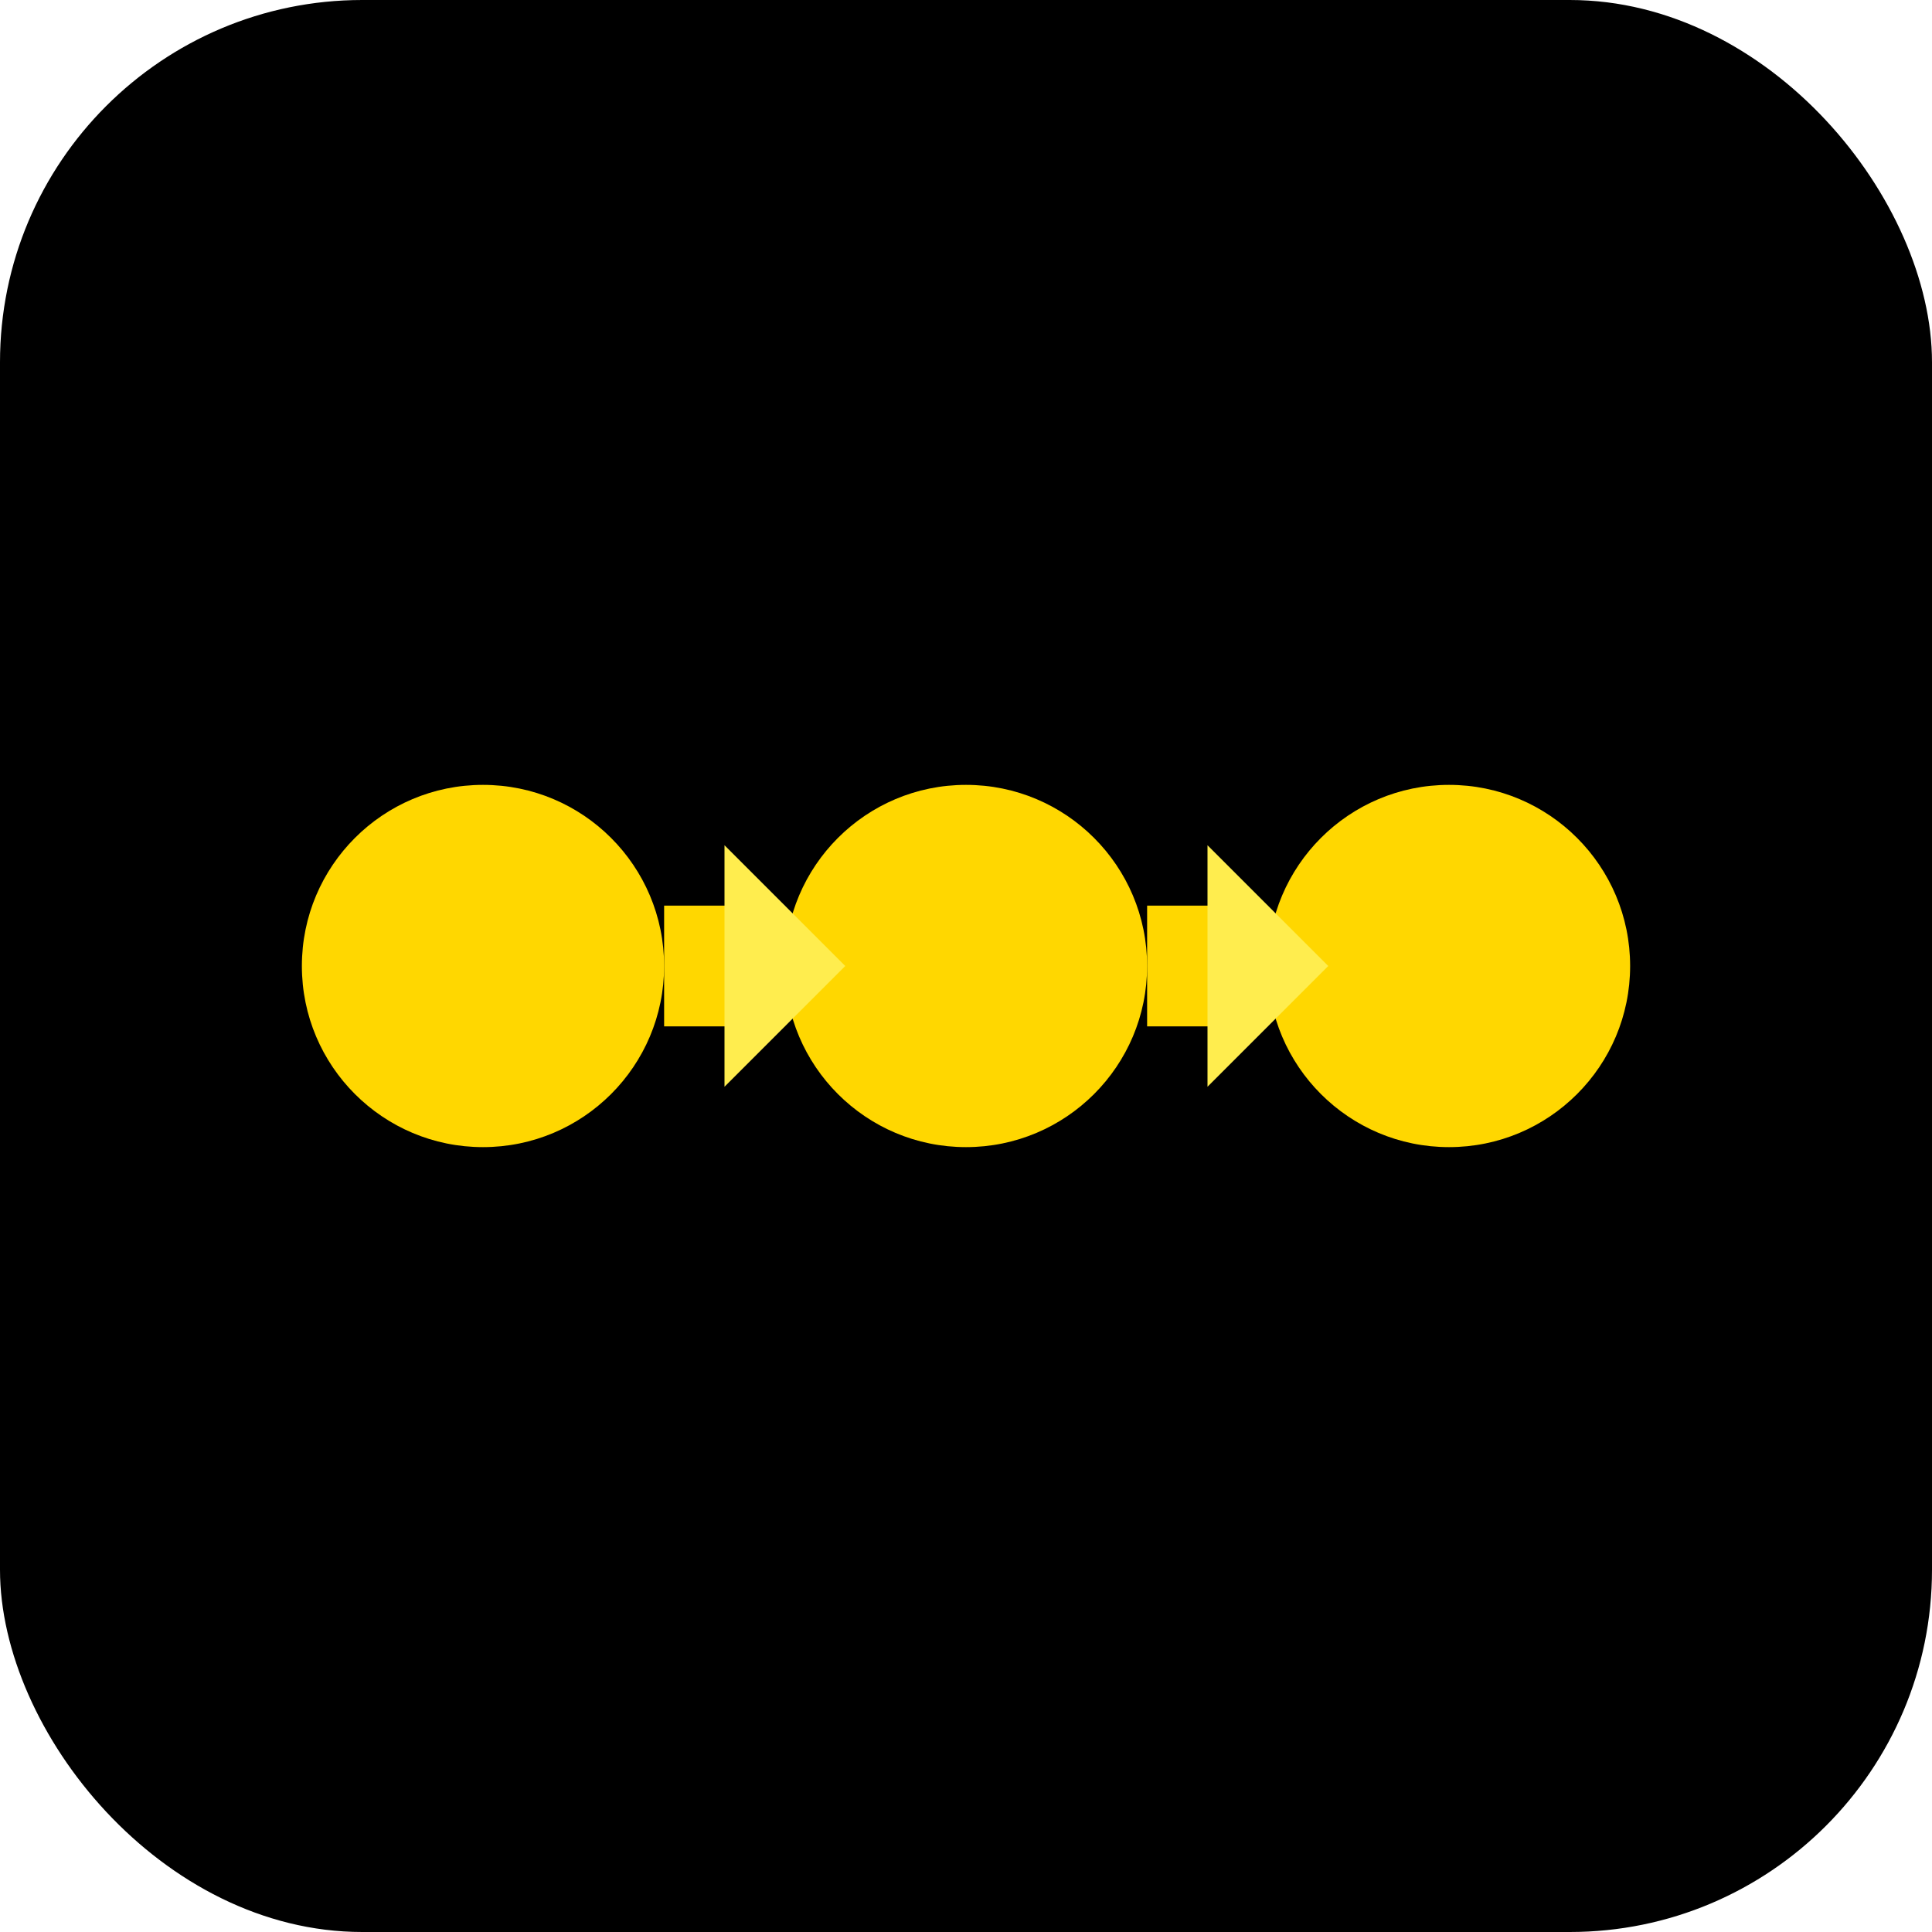
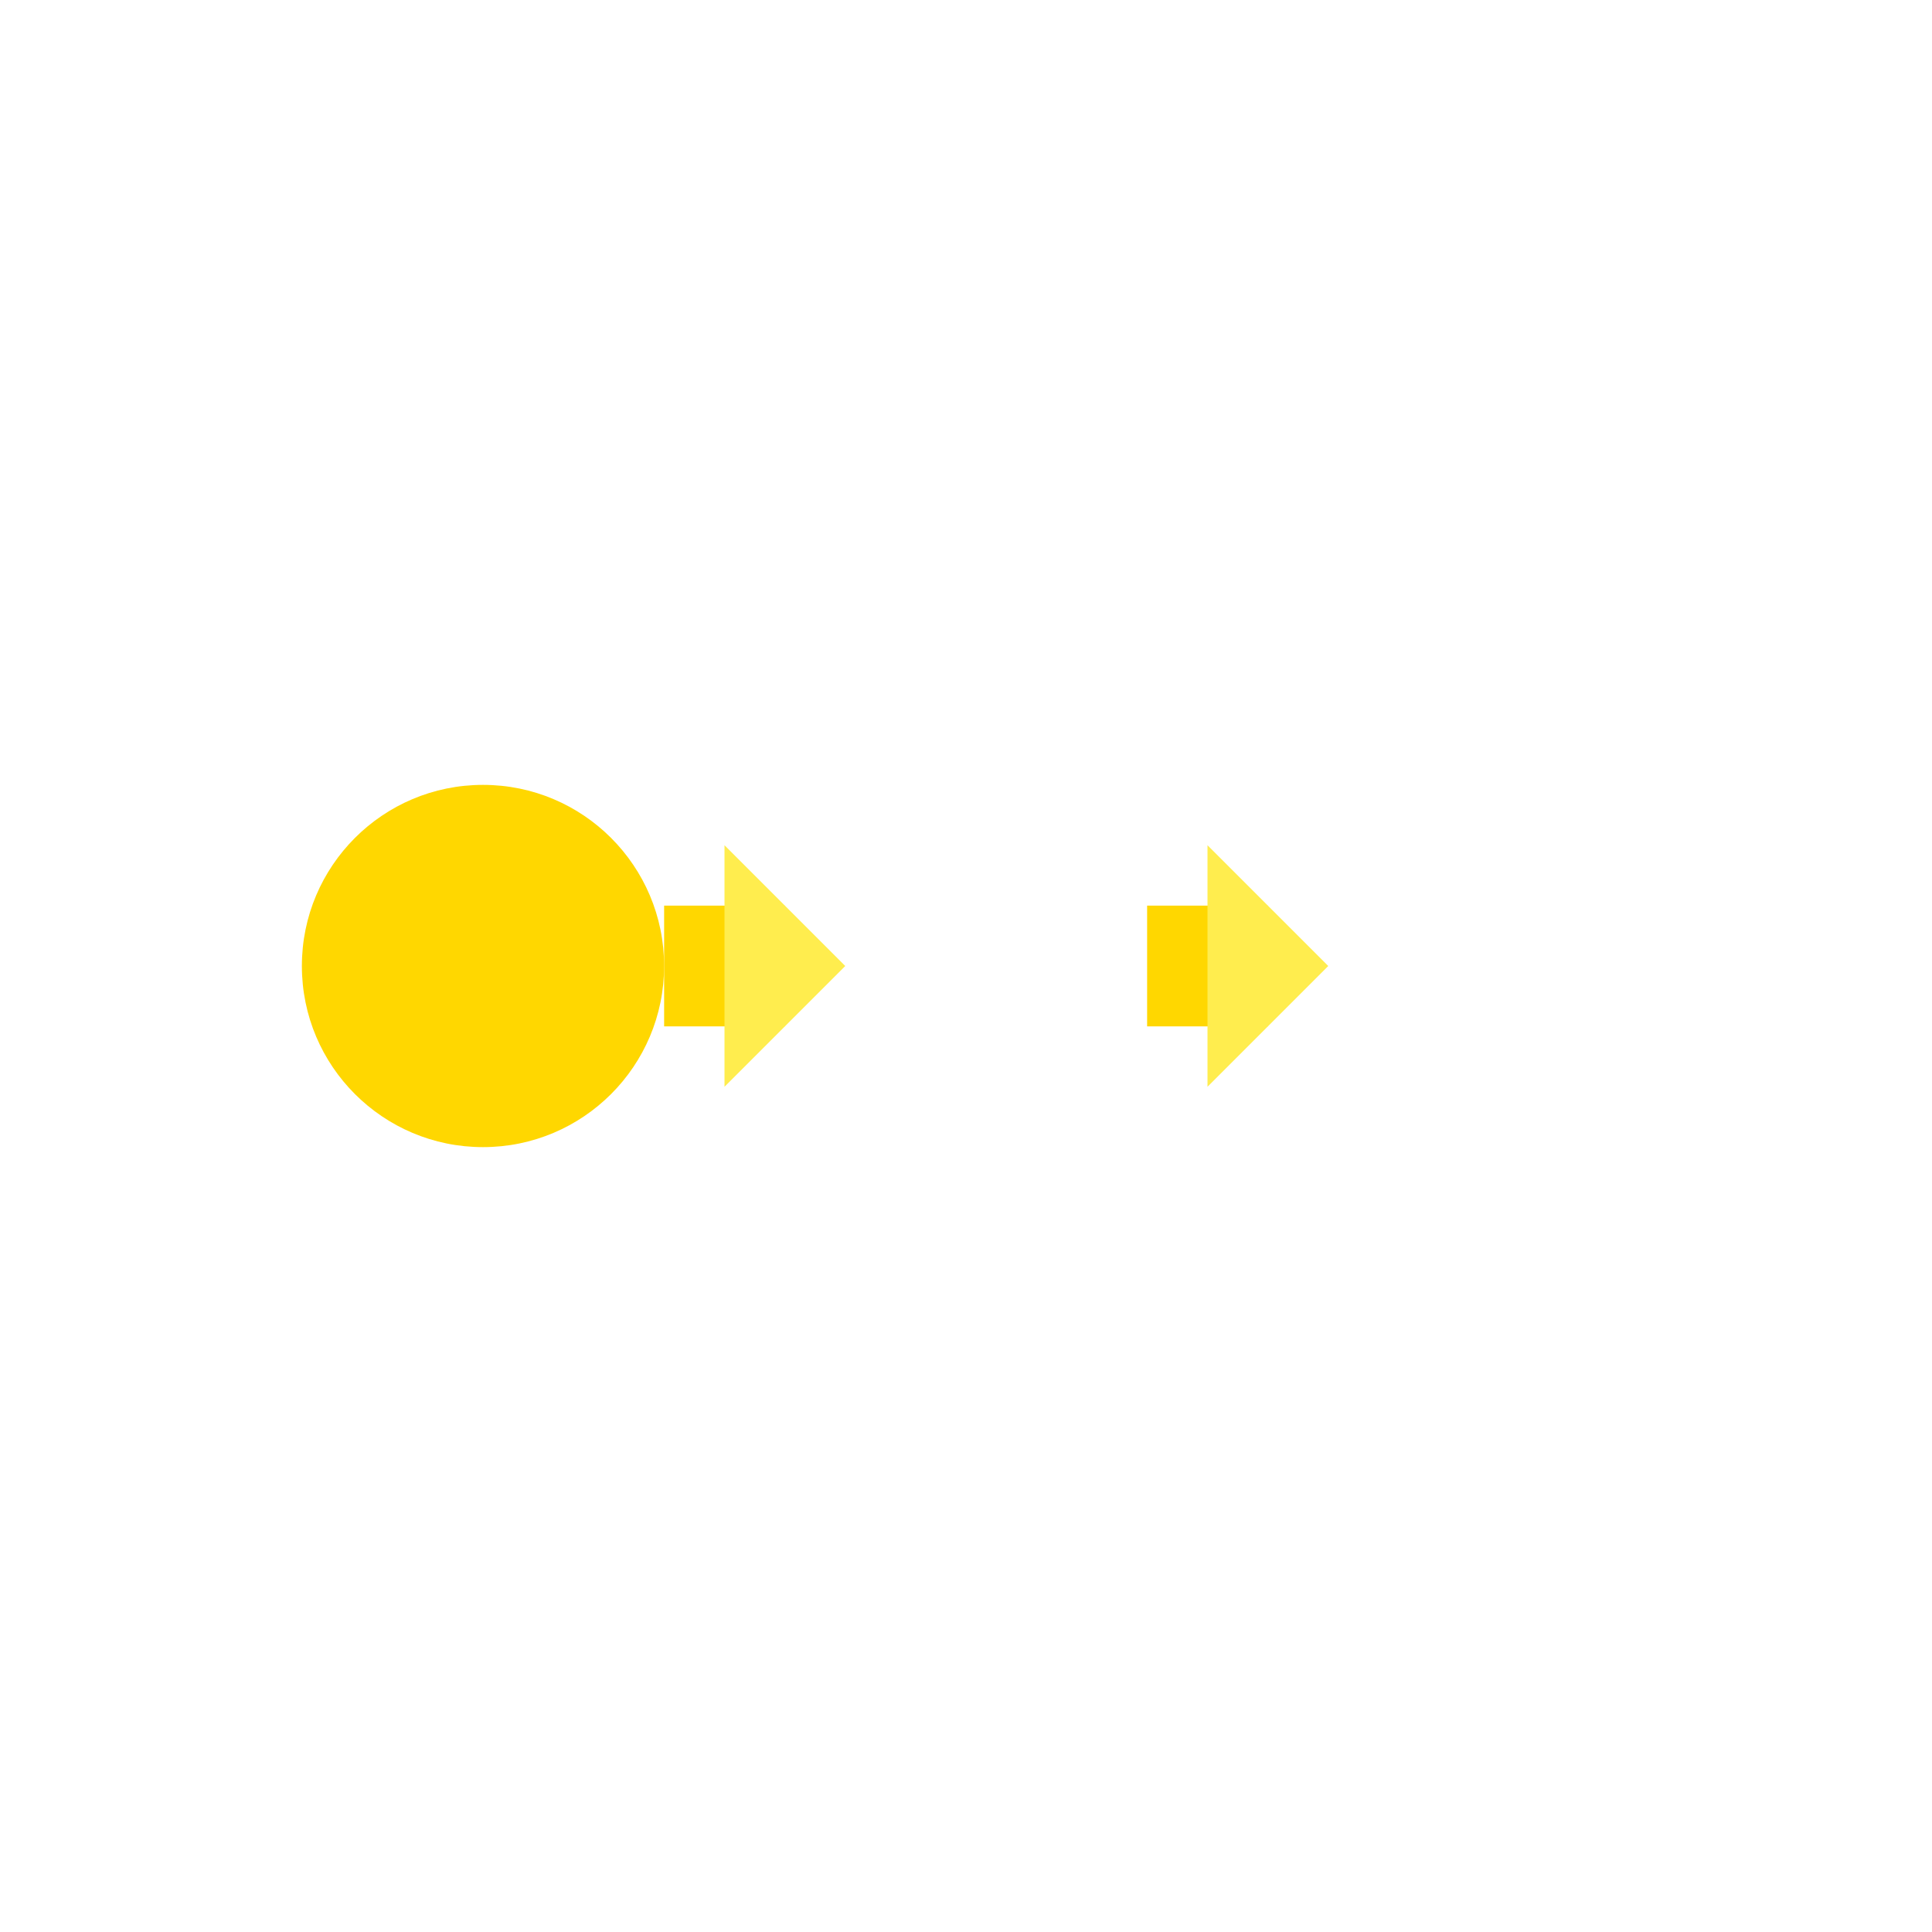
<svg xmlns="http://www.w3.org/2000/svg" width="32" height="32" viewBox="0 0 32 32">
-   <rect width="32" height="32" rx="6" fill="#000000" />
  <g fill="#ffd700">
    <circle cx="8" cy="16" r="3" />
-     <circle cx="16" cy="16" r="3" />
-     <circle cx="24" cy="16" r="3" />
    <rect x="11" y="15" width="2" height="2" />
    <rect x="19" y="15" width="2" height="2" />
    <polygon points="12,14 14,16 12,18" fill="#ffed4e" />
    <polygon points="20,14 22,16 20,18" fill="#ffed4e" />
  </g>
</svg>